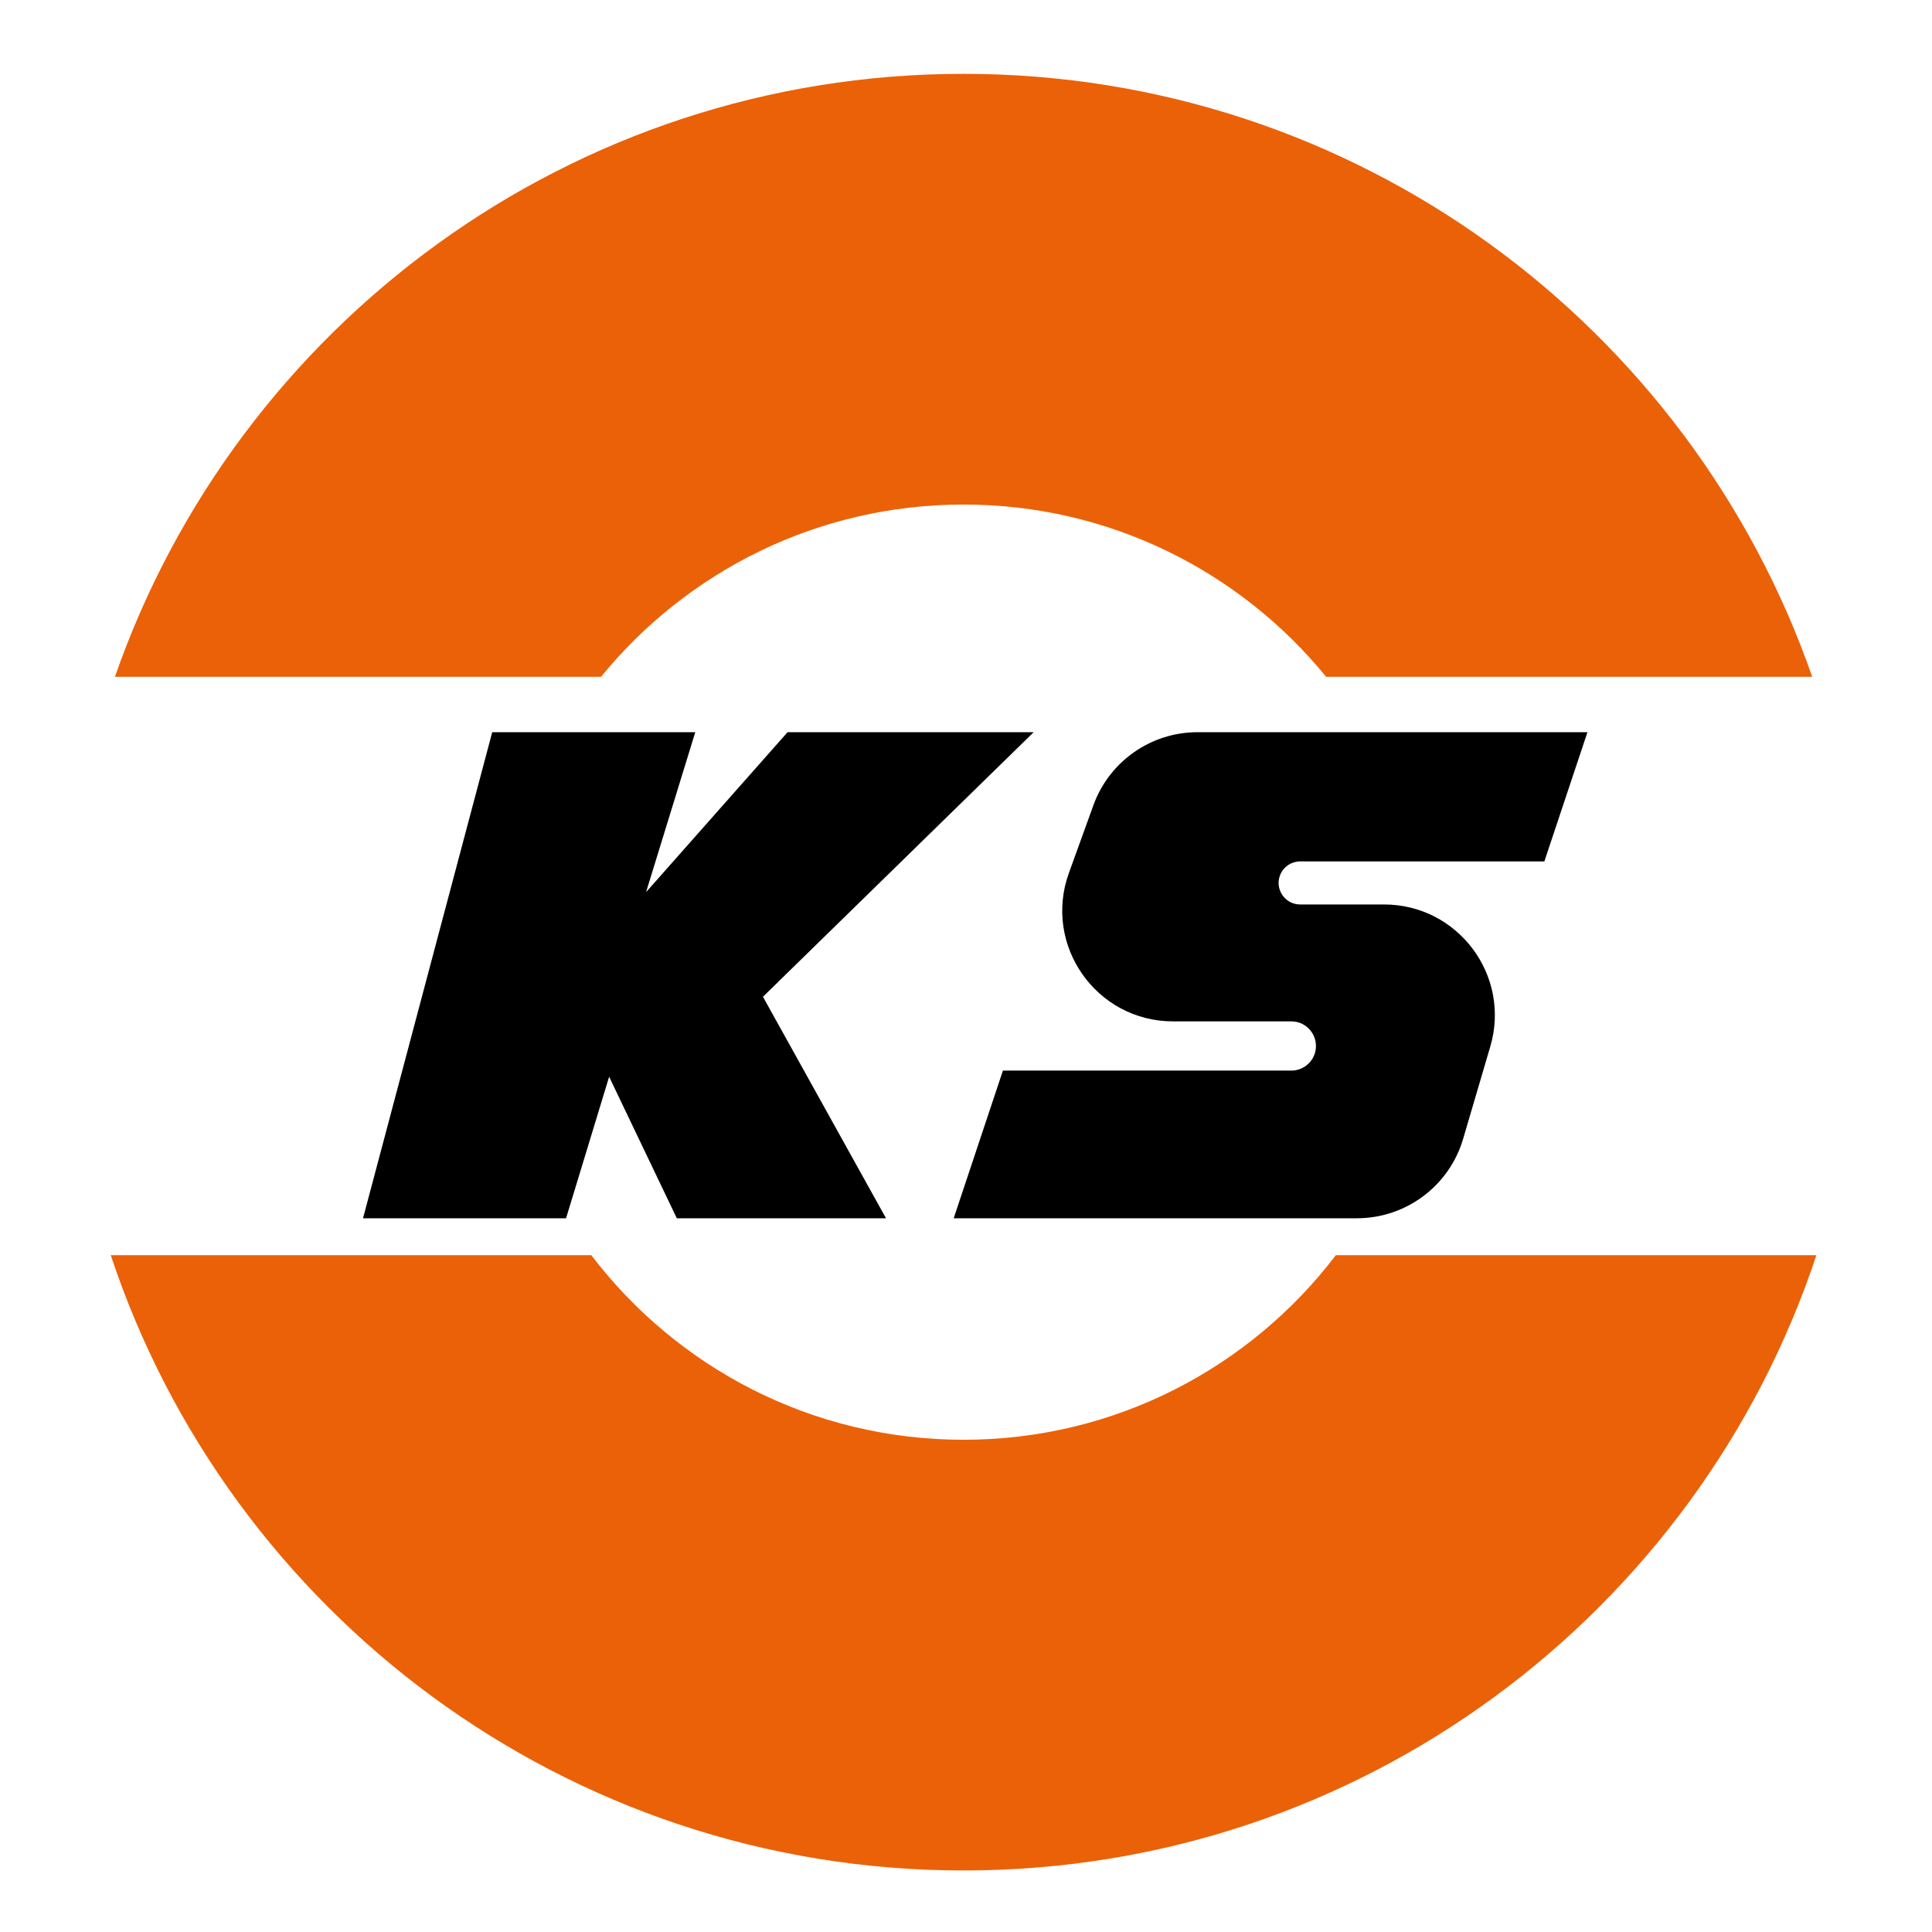
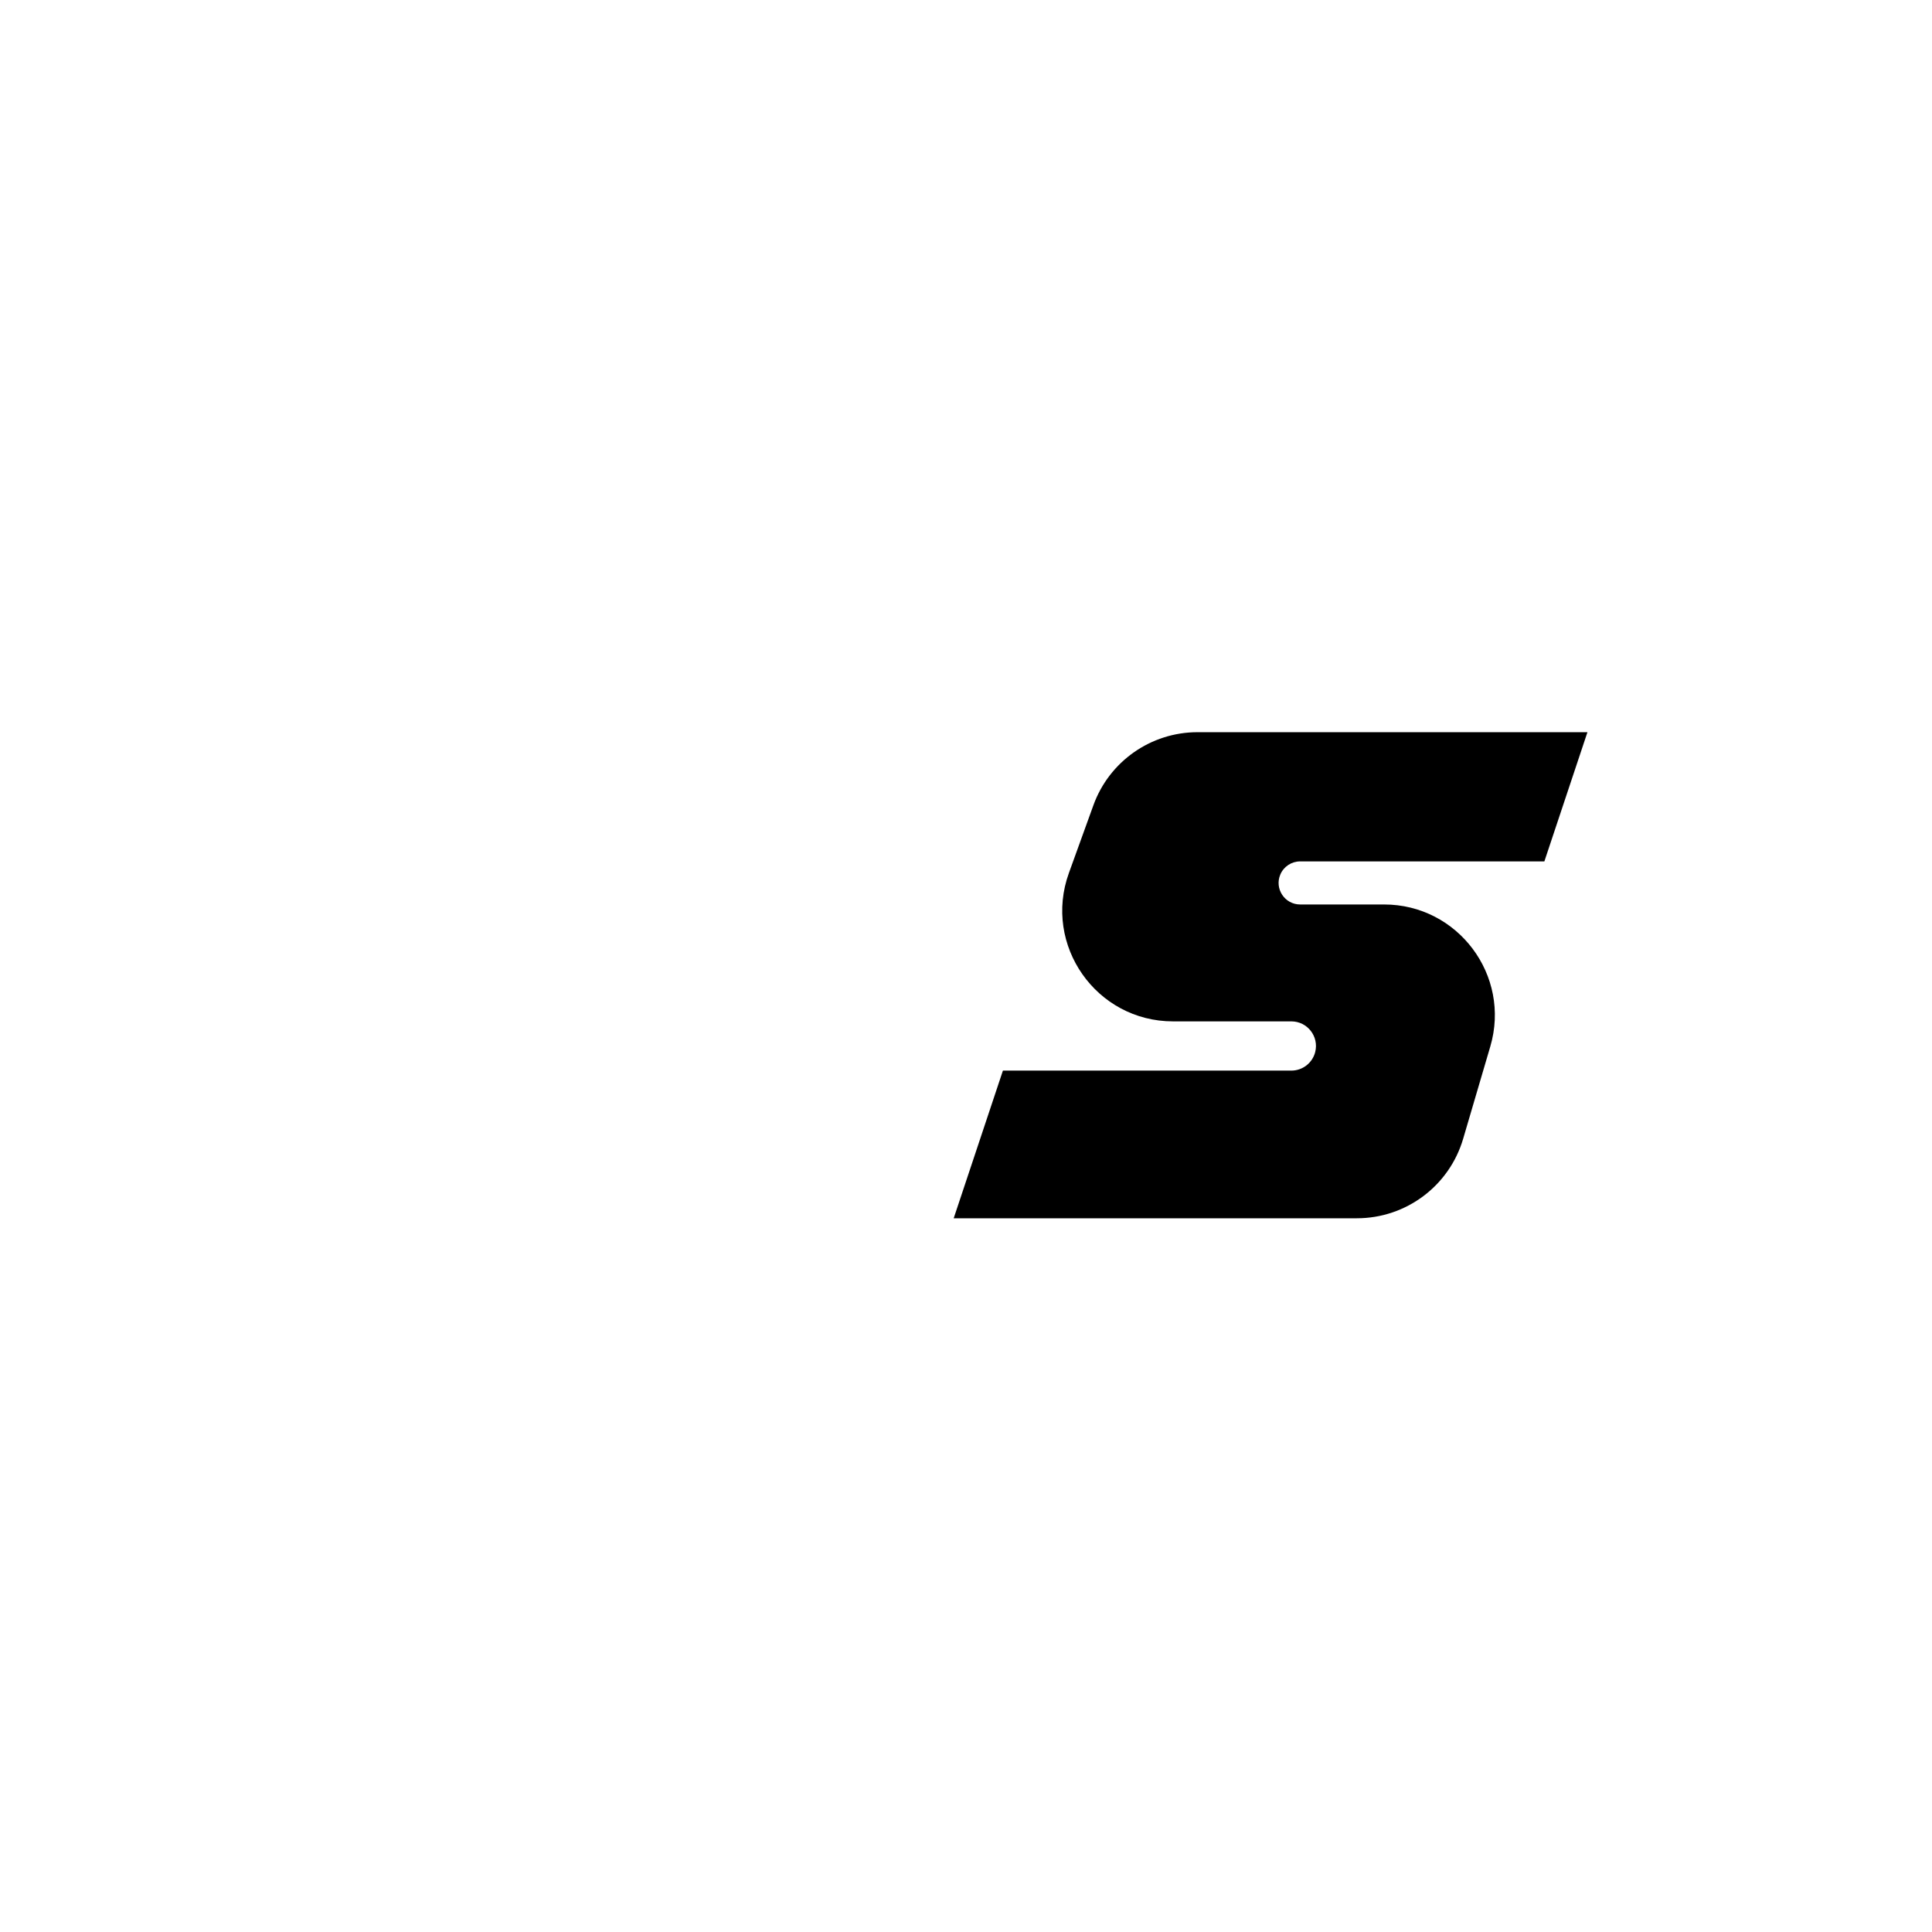
<svg xmlns="http://www.w3.org/2000/svg" width="157" height="157" viewBox="0 0 157 157" fill="none">
-   <path d="M40 59.5L29.5 99H46L49.5 87.5L55 99H72L62 81L84 59.5H64L52.5 72.5L56.5 59.5H40Z" fill="black" />
  <path d="M81.5 87L77.5 99H110.266C114.258 99 117.774 96.37 118.9 92.54L121.106 85.04C122.801 79.275 118.48 73.5 112.472 73.5H105.654C104.398 73.5 103.551 72.215 104.045 71.061C104.321 70.417 104.954 70 105.654 70H125.5L129 59.5H97.315C93.525 59.5 90.141 61.875 88.852 65.439L86.863 70.939C84.74 76.806 89.087 83 95.326 83H104.938C106.24 83 107.194 84.223 106.879 85.485C106.656 86.375 105.856 87 104.938 87H81.5Z" fill="black" />
-   <path fill-rule="evenodd" clip-rule="evenodd" d="M108.554 102C101.613 111.116 90.645 117 78.303 117C65.961 117 54.993 111.116 48.051 102H9C18.635 131.047 46.022 152 78.303 152C110.584 152 137.971 131.047 147.606 102H108.554ZM48.84 55C55.808 46.456 66.418 41 78.303 41C90.188 41 100.798 46.456 107.766 55H147.266C137.339 26.473 110.212 6 78.303 6C46.394 6 19.267 26.473 9.34 55H48.84Z" fill="#EB6107" />
</svg>